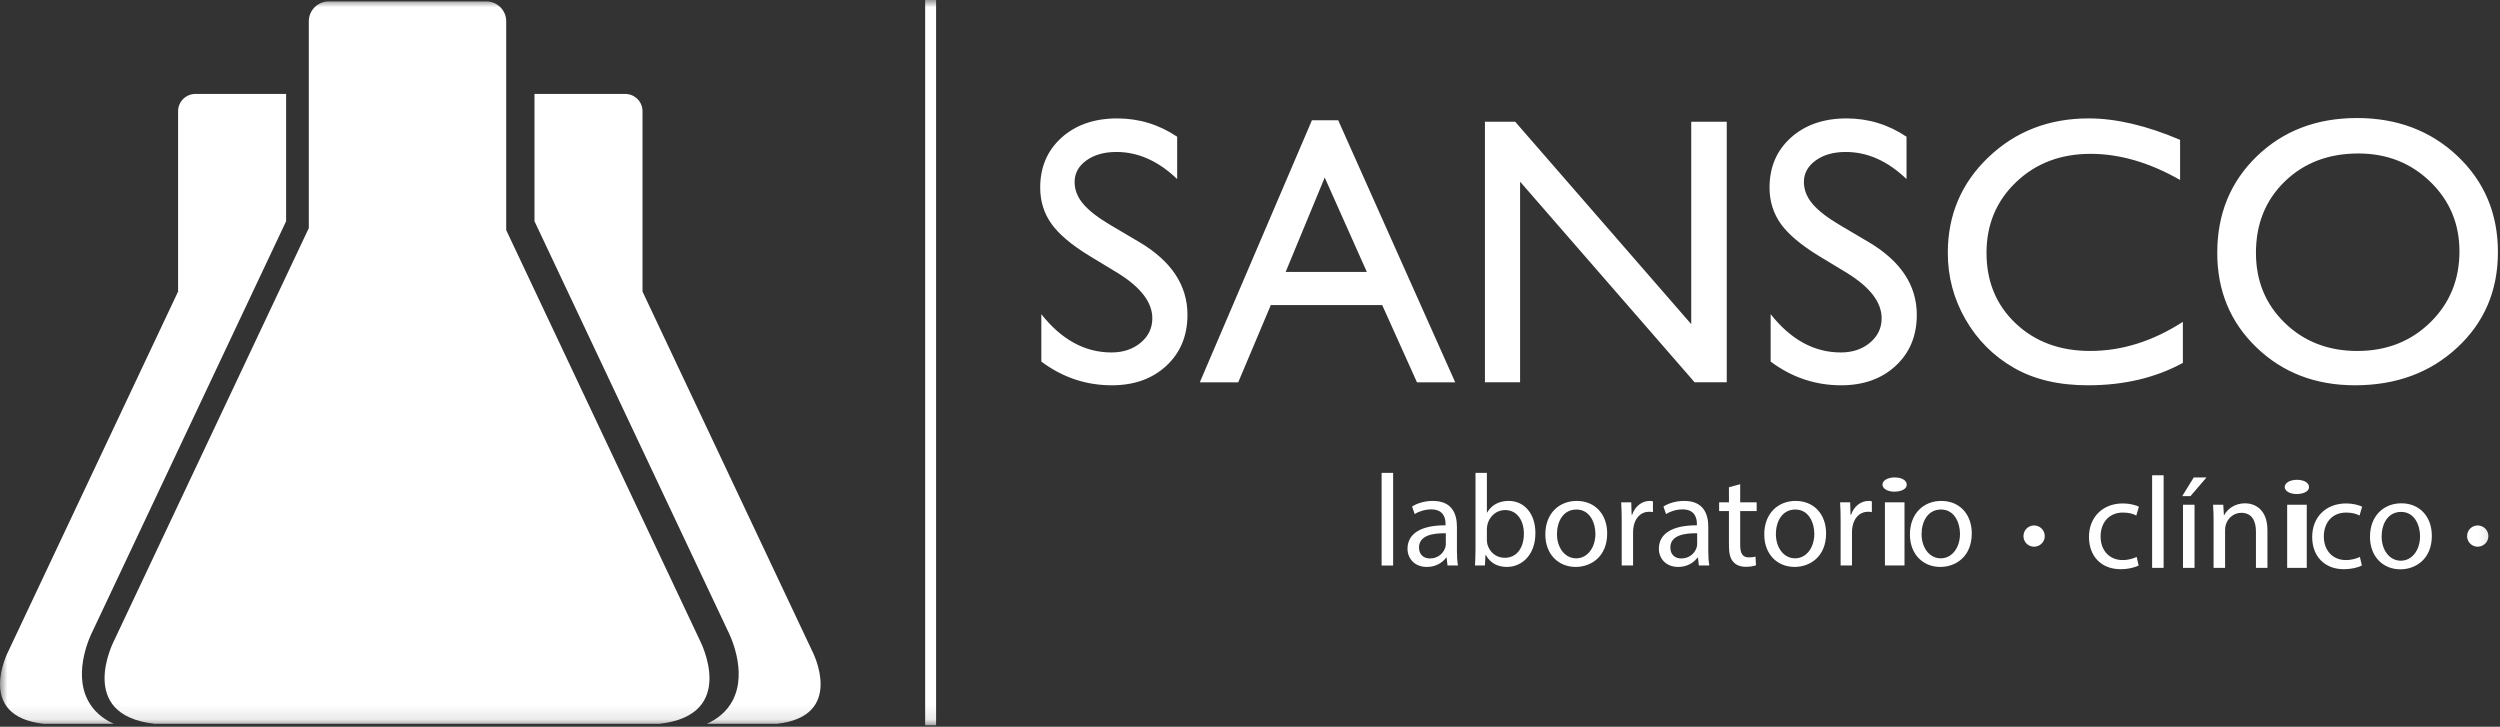
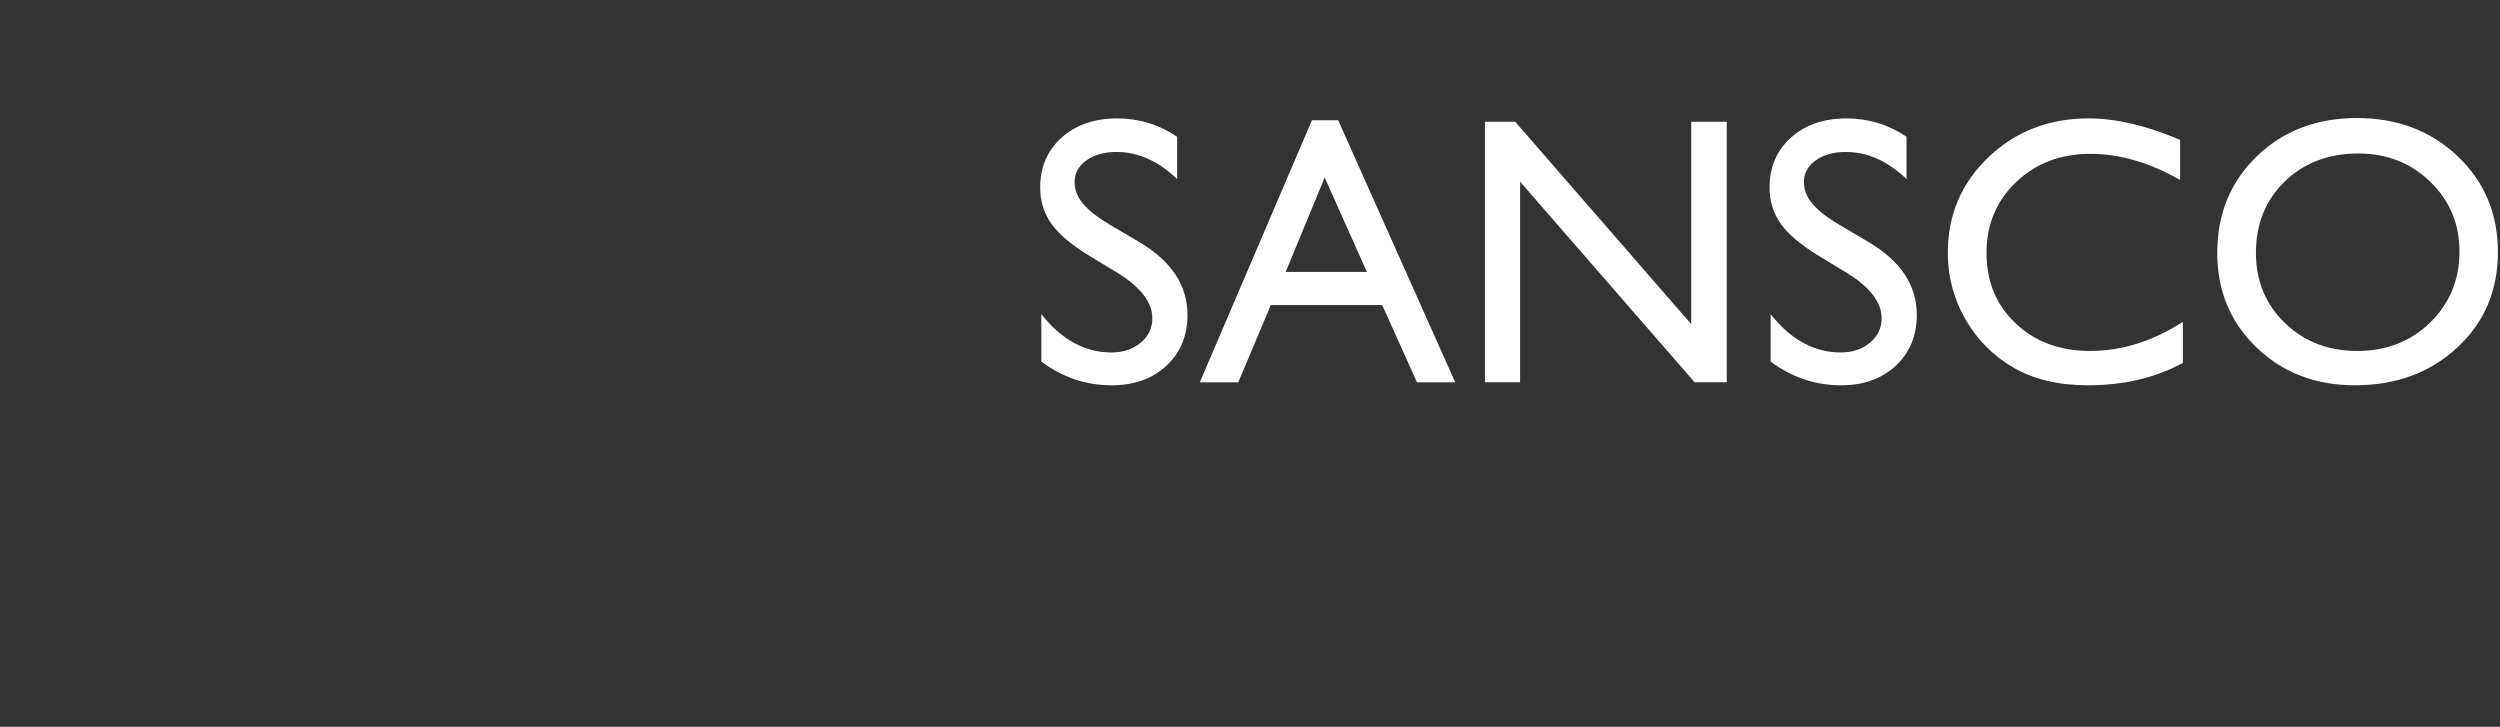
<svg xmlns="http://www.w3.org/2000/svg" xmlns:xlink="http://www.w3.org/1999/xlink" width="172" height="50" viewBox="0 0 172 50">
  <rect x="0" y="0" width="172" height="50" fill="#333333" stroke="none" />
  <defs>
    <path id="mu1825khda" d="M0 49.9L171.857 49.9 171.857 0 0 0z" />
  </defs>
  <g fill="none" fill-rule="evenodd">
    <g>
      <g>
        <g transform="translate(-142 -59) translate(142 59)">
          <path fill="#FFF" d="M76.915 18.792l-1.954-1.185c-1.226-.746-2.1-1.482-2.618-2.204-.518-.723-.777-1.555-.777-2.497 0-1.41.492-2.556 1.471-3.439.983-.88 2.258-1.32 3.826-1.32 1.5 0 2.876.42 4.126 1.26v2.912c-1.293-1.242-2.687-1.864-4.177-1.864-.84 0-1.529.194-2.07.583-.54.388-.809.883-.809 1.487 0 .538.197 1.041.596 1.51.396.468 1.038.96 1.918 1.477l1.966 1.16c2.189 1.304 3.284 2.967 3.284 4.986 0 1.438-.482 2.603-1.446 3.503-.965.898-2.218 1.347-3.761 1.347-1.772 0-3.39-.543-4.847-1.632v-3.261c1.388 1.757 2.997 2.634 4.822 2.634.807 0 1.476-.223 2.013-.67.535-.448.802-1.009.802-1.68 0-1.093-.79-2.129-2.365-3.107M94.038 18.707l-2.898-6.493-2.686 6.493h5.584zM90.26 8.274h1.808l8.052 18.03h-2.632l-2.392-5.314h-7.665l-2.242 5.315h-2.643l7.714-18.03zM116.357 8.377L118.8 8.377 118.8 26.301 116.59 26.301 104.582 12.498 104.582 26.301 102.164 26.301 102.164 8.377 104.246 8.377 116.357 22.301zM127.091 18.792l-1.955-1.185c-1.222-.746-2.096-1.482-2.615-2.204-.515-.723-.777-1.555-.777-2.497 0-1.41.49-2.556 1.472-3.439.982-.88 2.255-1.32 3.827-1.32 1.497 0 2.875.42 4.125 1.26v2.912c-1.294-1.242-2.686-1.864-4.178-1.864-.84 0-1.531.194-2.069.583-.54.388-.813.883-.813 1.487 0 .538.202 1.041.6 1.51.395.468 1.037.96 1.918 1.477l1.964 1.16c2.189 1.304 3.285 2.967 3.285 4.986 0 1.438-.482 2.603-1.445 3.503-.966.898-2.22 1.347-3.76 1.347-1.774 0-3.392-.543-4.85-1.632v-3.261c1.39 1.757 2.999 2.634 4.821 2.634.806 0 1.48-.223 2.012-.67.535-.448.804-1.009.804-1.68 0-1.093-.787-2.129-2.366-3.107M150.181 22.144v2.824c-1.884 1.027-4.06 1.54-6.53 1.54-2.005 0-3.707-.4-5.105-1.207-1.397-.803-2.502-1.91-3.317-3.323-.813-1.411-1.22-2.938-1.22-4.581 0-2.609.932-4.802 2.798-6.582 1.863-1.778 4.162-2.669 6.897-2.669 1.882 0 3.979.493 6.286 1.476v2.76c-2.1-1.2-4.154-1.798-6.158-1.798-2.059 0-3.767.648-5.123 1.945-1.358 1.296-2.037 2.918-2.037 4.868 0 1.968.666 3.585 2.003 4.85 1.337 1.266 3.048 1.899 5.13 1.899 2.176 0 4.301-.666 6.376-2.002M162.26 10.559c-2.054 0-3.744.642-5.066 1.925-1.324 1.283-1.985 2.92-1.985 4.914 0 1.933.664 3.54 1.992 4.824 1.327 1.283 2.99 1.925 4.98 1.925 2.005 0 3.68-.655 5.02-1.963 1.339-1.31 2.01-2.939 2.01-4.889 0-1.9-.671-3.496-2.01-4.793-1.34-1.295-2.987-1.943-4.942-1.943m-.101-2.439c2.775 0 5.085.878 6.932 2.631 1.843 1.753 2.767 3.951 2.767 6.595 0 2.643-.93 4.832-2.795 6.563-1.861 1.732-4.208 2.598-7.044 2.598-2.708 0-4.963-.866-6.766-2.598-1.803-1.731-2.705-3.903-2.705-6.511 0-2.678.908-4.894 2.724-6.647 1.815-1.753 4.114-2.63 6.887-2.63" />
          <mask id="08h1so4k2b" fill="#fff">
            <use xlink:href="#mu1825khda" />
          </mask>
-           <path fill="#FFF" d="M63.651 49.9L64.403 49.9 64.403 0 63.651 0zM6.066 48.221c-1.1-2.048.247-4.682.305-4.793l13.313-28.205v-8.76h-6.242c-.657 0-1.19.532-1.19 1.187v12.409L.566 44.819s-2.324 4.462 2.454 4.98h4.813c-.798-.359-1.393-.883-1.766-1.578M50.392 48.221c1.1-2.048-.248-4.682-.305-4.793L36.774 15.223v-8.76h6.241c.658 0 1.19.532 1.19 1.187v12.409l11.688 24.76s2.324 4.462-2.454 4.98h-4.813c.798-.359 1.393-.883 1.766-1.578" mask="url(#08h1so4k2b)" />
-           <path fill="#FFF" d="M48.165 44.087L34.827 15.831V1.463C34.827.71 34.217.1 33.463.1H22.61c-.753 0-1.364.61-1.364 1.362v14.23L7.843 44.087s-2.666 5.118 2.814 5.712H45.35c5.48-.594 2.814-5.712 2.814-5.712M95.055 38.907L95.847 38.907 95.847 32.533 95.055 32.533zM99.472 36.69c-.863-.02-1.844.134-1.844.978 0 .511.342.754.747.754.566 0 .926-.36 1.052-.727.027-.081.045-.171.045-.252v-.754zm.117 2.216l-.063-.547h-.027c-.243.341-.71.646-1.331.646-.882 0-1.331-.62-1.331-1.248 0-1.05.935-1.624 2.617-1.616v-.09c0-.358-.099-1.005-.99-1.005-.404 0-.827.126-1.133.323l-.18-.52c.36-.234.882-.386 1.43-.386 1.332 0 1.656.906 1.656 1.777v1.625c0 .377.018.745.072 1.041h-.72zM102.298 37.165c0 .099.018.197.036.287.153.548.611.925 1.187.925.827 0 1.322-.673 1.322-1.67 0-.87-.45-1.616-1.295-1.616-.54 0-1.044.368-1.205.97-.018.09-.045.197-.045.323v.781zm-.819 1.741c.018-.296.036-.736.036-1.122v-5.251h.783v2.729h.018c.279-.485.782-.8 1.483-.8 1.08 0 1.845.899 1.836 2.218 0 1.553-.981 2.325-1.952 2.325-.63 0-1.134-.242-1.457-.817h-.027l-.036.718h-.684zM107.12 36.743c0 .951.548 1.67 1.322 1.67.756 0 1.322-.71 1.322-1.688 0-.736-.368-1.67-1.304-1.67s-1.34.862-1.34 1.688m3.454-.045c0 1.607-1.115 2.307-2.168 2.307-1.178 0-2.087-.862-2.087-2.235 0-1.454.954-2.307 2.159-2.307 1.25 0 2.096.906 2.096 2.235M111.574 35.917c0-.511-.01-.951-.036-1.356h.692l.027.853h.036c.198-.583.675-.951 1.206-.951.09 0 .152.009.224.027v.745c-.08-.018-.161-.027-.27-.027-.557 0-.953.422-1.06 1.014-.02.108-.037.234-.037.369v2.315h-.782v-2.989zM116.764 36.69c-.863-.02-1.844.134-1.844.978 0 .511.342.754.747.754.567 0 .926-.36 1.053-.727.026-.081.044-.171.044-.252v-.754zm.117 2.216l-.063-.547h-.027c-.243.341-.71.646-1.33.646-.882 0-1.332-.62-1.332-1.248 0-1.05.936-1.624 2.617-1.616v-.09c0-.358-.098-1.005-.989-1.005-.405 0-.828.126-1.133.323l-.18-.52c.36-.234.88-.386 1.43-.386 1.331 0 1.655.906 1.655 1.777v1.625c0 .377.018.745.072 1.041h-.72zM119.725 33.314v1.247h1.133v.602h-1.133v2.343c0 .539.153.844.593.844.207 0 .36-.027.46-.054l.035.592c-.153.063-.396.108-.701.108-.37 0-.666-.117-.855-.332-.225-.233-.306-.62-.306-1.131v-2.37h-.675v-.602h.675v-1.04l.774-.207zM122.181 36.743c0 .951.549 1.67 1.322 1.67.756 0 1.322-.71 1.322-1.688 0-.736-.368-1.67-1.304-1.67s-1.34.862-1.34 1.688m3.454-.045c0 1.607-1.115 2.307-2.168 2.307-1.178 0-2.086-.862-2.086-2.235 0-1.454.953-2.307 2.158-2.307 1.25 0 2.096.906 2.096 2.235M126.635 35.917c0-.511-.009-.951-.036-1.356h.692l.027.853h.036c.198-.583.675-.951 1.206-.951.09 0 .153.009.224.027v.745c-.08-.018-.161-.027-.27-.027-.557 0-.953.422-1.06 1.014-.02.108-.037.234-.037.369v2.315h-.782v-2.989zM129.683 38.906h1.347v-4.345h-1.347v4.345zm1.5-5.565c.015.269-.322.485-.857.485-.475 0-.812-.216-.812-.485 0-.279.352-.494.842-.494.505 0 .827.215.827.494zM132.204 36.743c0 .951.548 1.67 1.322 1.67.756 0 1.322-.71 1.322-1.688 0-.736-.369-1.67-1.304-1.67-.936 0-1.34.862-1.34 1.688m3.454-.045c0 1.607-1.115 2.307-2.168 2.307-1.178 0-2.087-.862-2.087-2.235 0-1.454.954-2.307 2.159-2.307 1.25 0 2.096.906 2.096 2.235M139.942 36.151c.41 0 .737.326.737.736 0 .4-.326.726-.737.726-.402 0-.728-.326-.728-.726 0-.41.326-.736.728-.736M147.139 38.909c-.207.108-.666.251-1.25.251-1.314 0-2.168-.889-2.168-2.217 0-1.338.917-2.307 2.338-2.307.468 0 .882.116 1.098.224l-.18.61c-.19-.107-.486-.206-.918-.206-.998 0-1.538.736-1.538 1.643 0 1.006.648 1.625 1.511 1.625.45 0 .747-.117.972-.216l.135.593zM148.066 39.07L148.857 39.07 148.857 32.697 148.066 32.697zM150.19 39.07h.794v-4.344h-.794v4.344zm1.616-6.22l-1.102 1.283h-.568l.794-1.284h.876zM152.295 35.902c0-.45-.009-.817-.036-1.177h.701l.045.719h.018c.216-.413.72-.817 1.44-.817.602 0 1.537.359 1.537 1.849v2.595h-.791v-2.505c0-.7-.26-1.284-1.008-1.284-.521 0-.926.368-1.06.808-.037.099-.055.233-.055.368v2.613h-.791V35.9zM157.357 39.07h1.348v-4.344h-1.348v4.344zm1.502-5.565c.015.269-.322.484-.858.484-.475 0-.812-.215-.812-.484 0-.279.352-.494.842-.494.506 0 .828.215.828.494zM162.496 38.909c-.206.108-.665.251-1.25.251-1.313 0-2.168-.889-2.168-2.217 0-1.338.918-2.307 2.34-2.307.467 0 .88.116 1.097.224l-.18.61c-.19-.107-.486-.206-.918-.206-.998 0-1.538.736-1.538 1.643 0 1.006.648 1.625 1.511 1.625.45 0 .747-.117.972-.216l.134.593zM163.856 36.907c0 .951.548 1.67 1.322 1.67.756 0 1.322-.71 1.322-1.688 0-.736-.369-1.67-1.304-1.67-.936 0-1.34.862-1.34 1.688m3.454-.045c0 1.607-1.115 2.307-2.168 2.307-1.178 0-2.087-.862-2.087-2.235 0-1.454.954-2.307 2.159-2.307 1.25 0 2.096.906 2.096 2.235M170.463 36.151c.41 0 .737.326.737.736 0 .4-.327.726-.737.726-.402 0-.728-.326-.728-.726 0-.41.326-.736.728-.736" mask="url(#08h1so4k2b)" />
        </g>
      </g>
    </g>
  </g>
</svg>